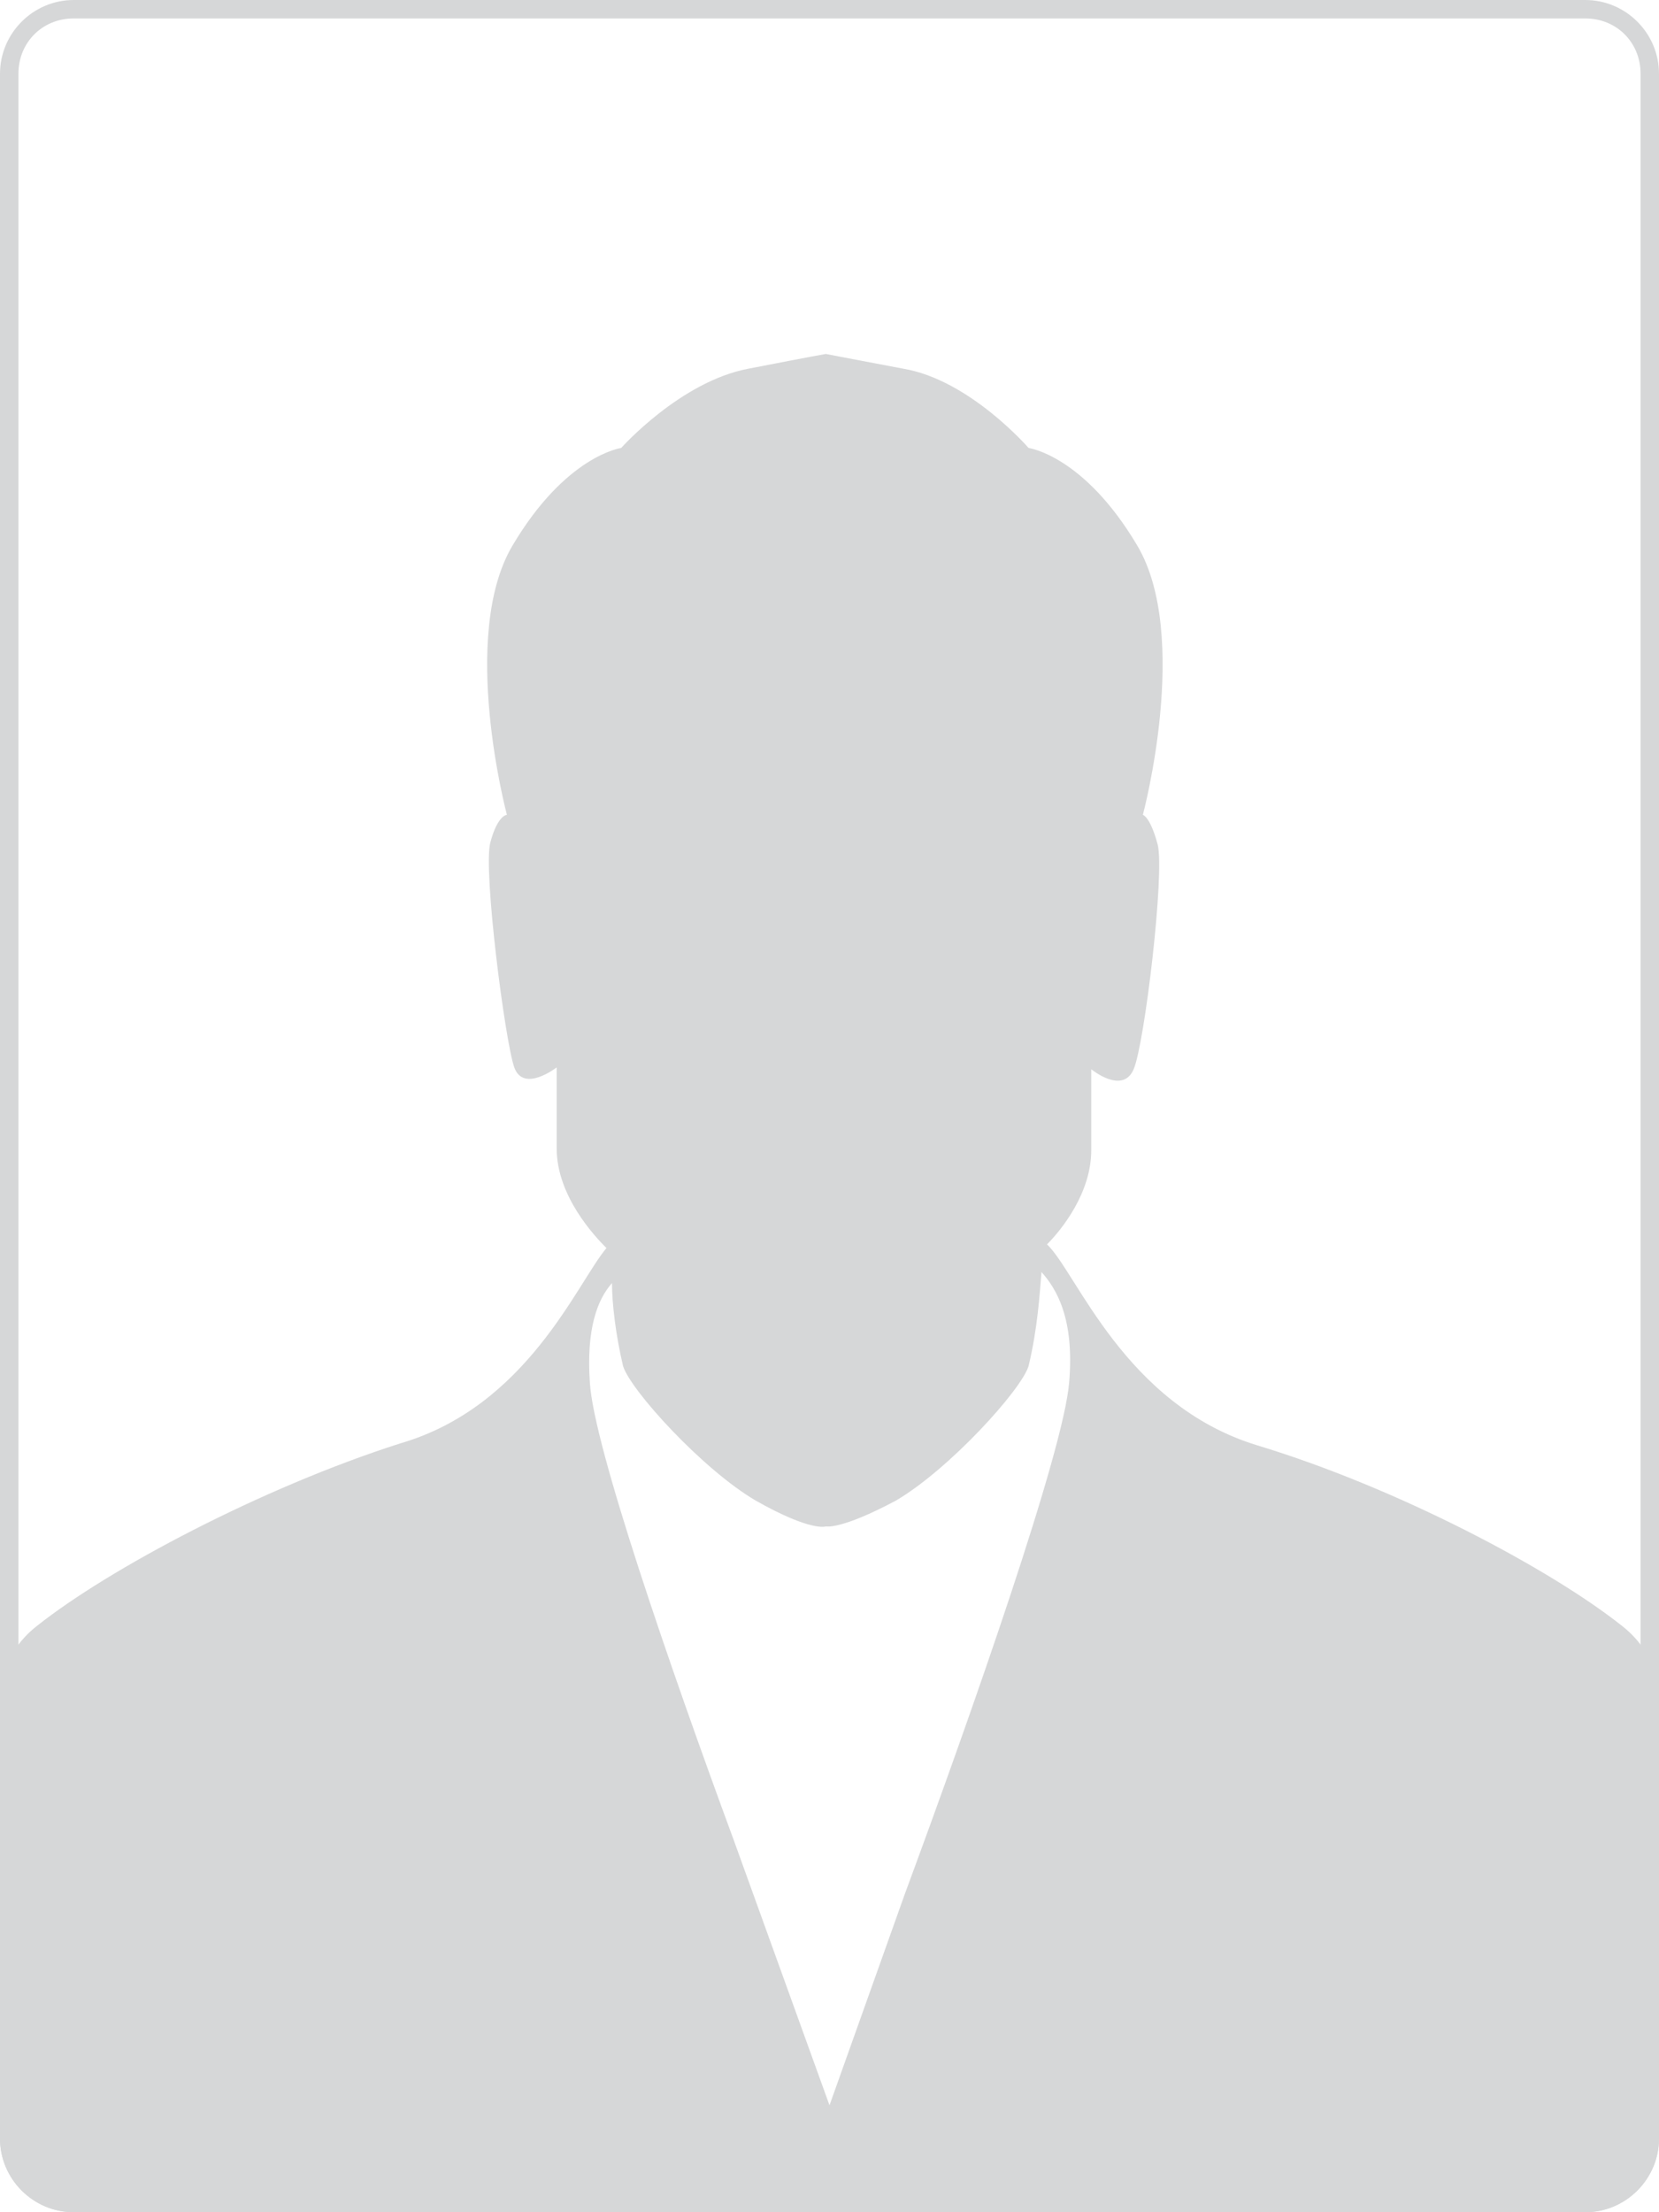
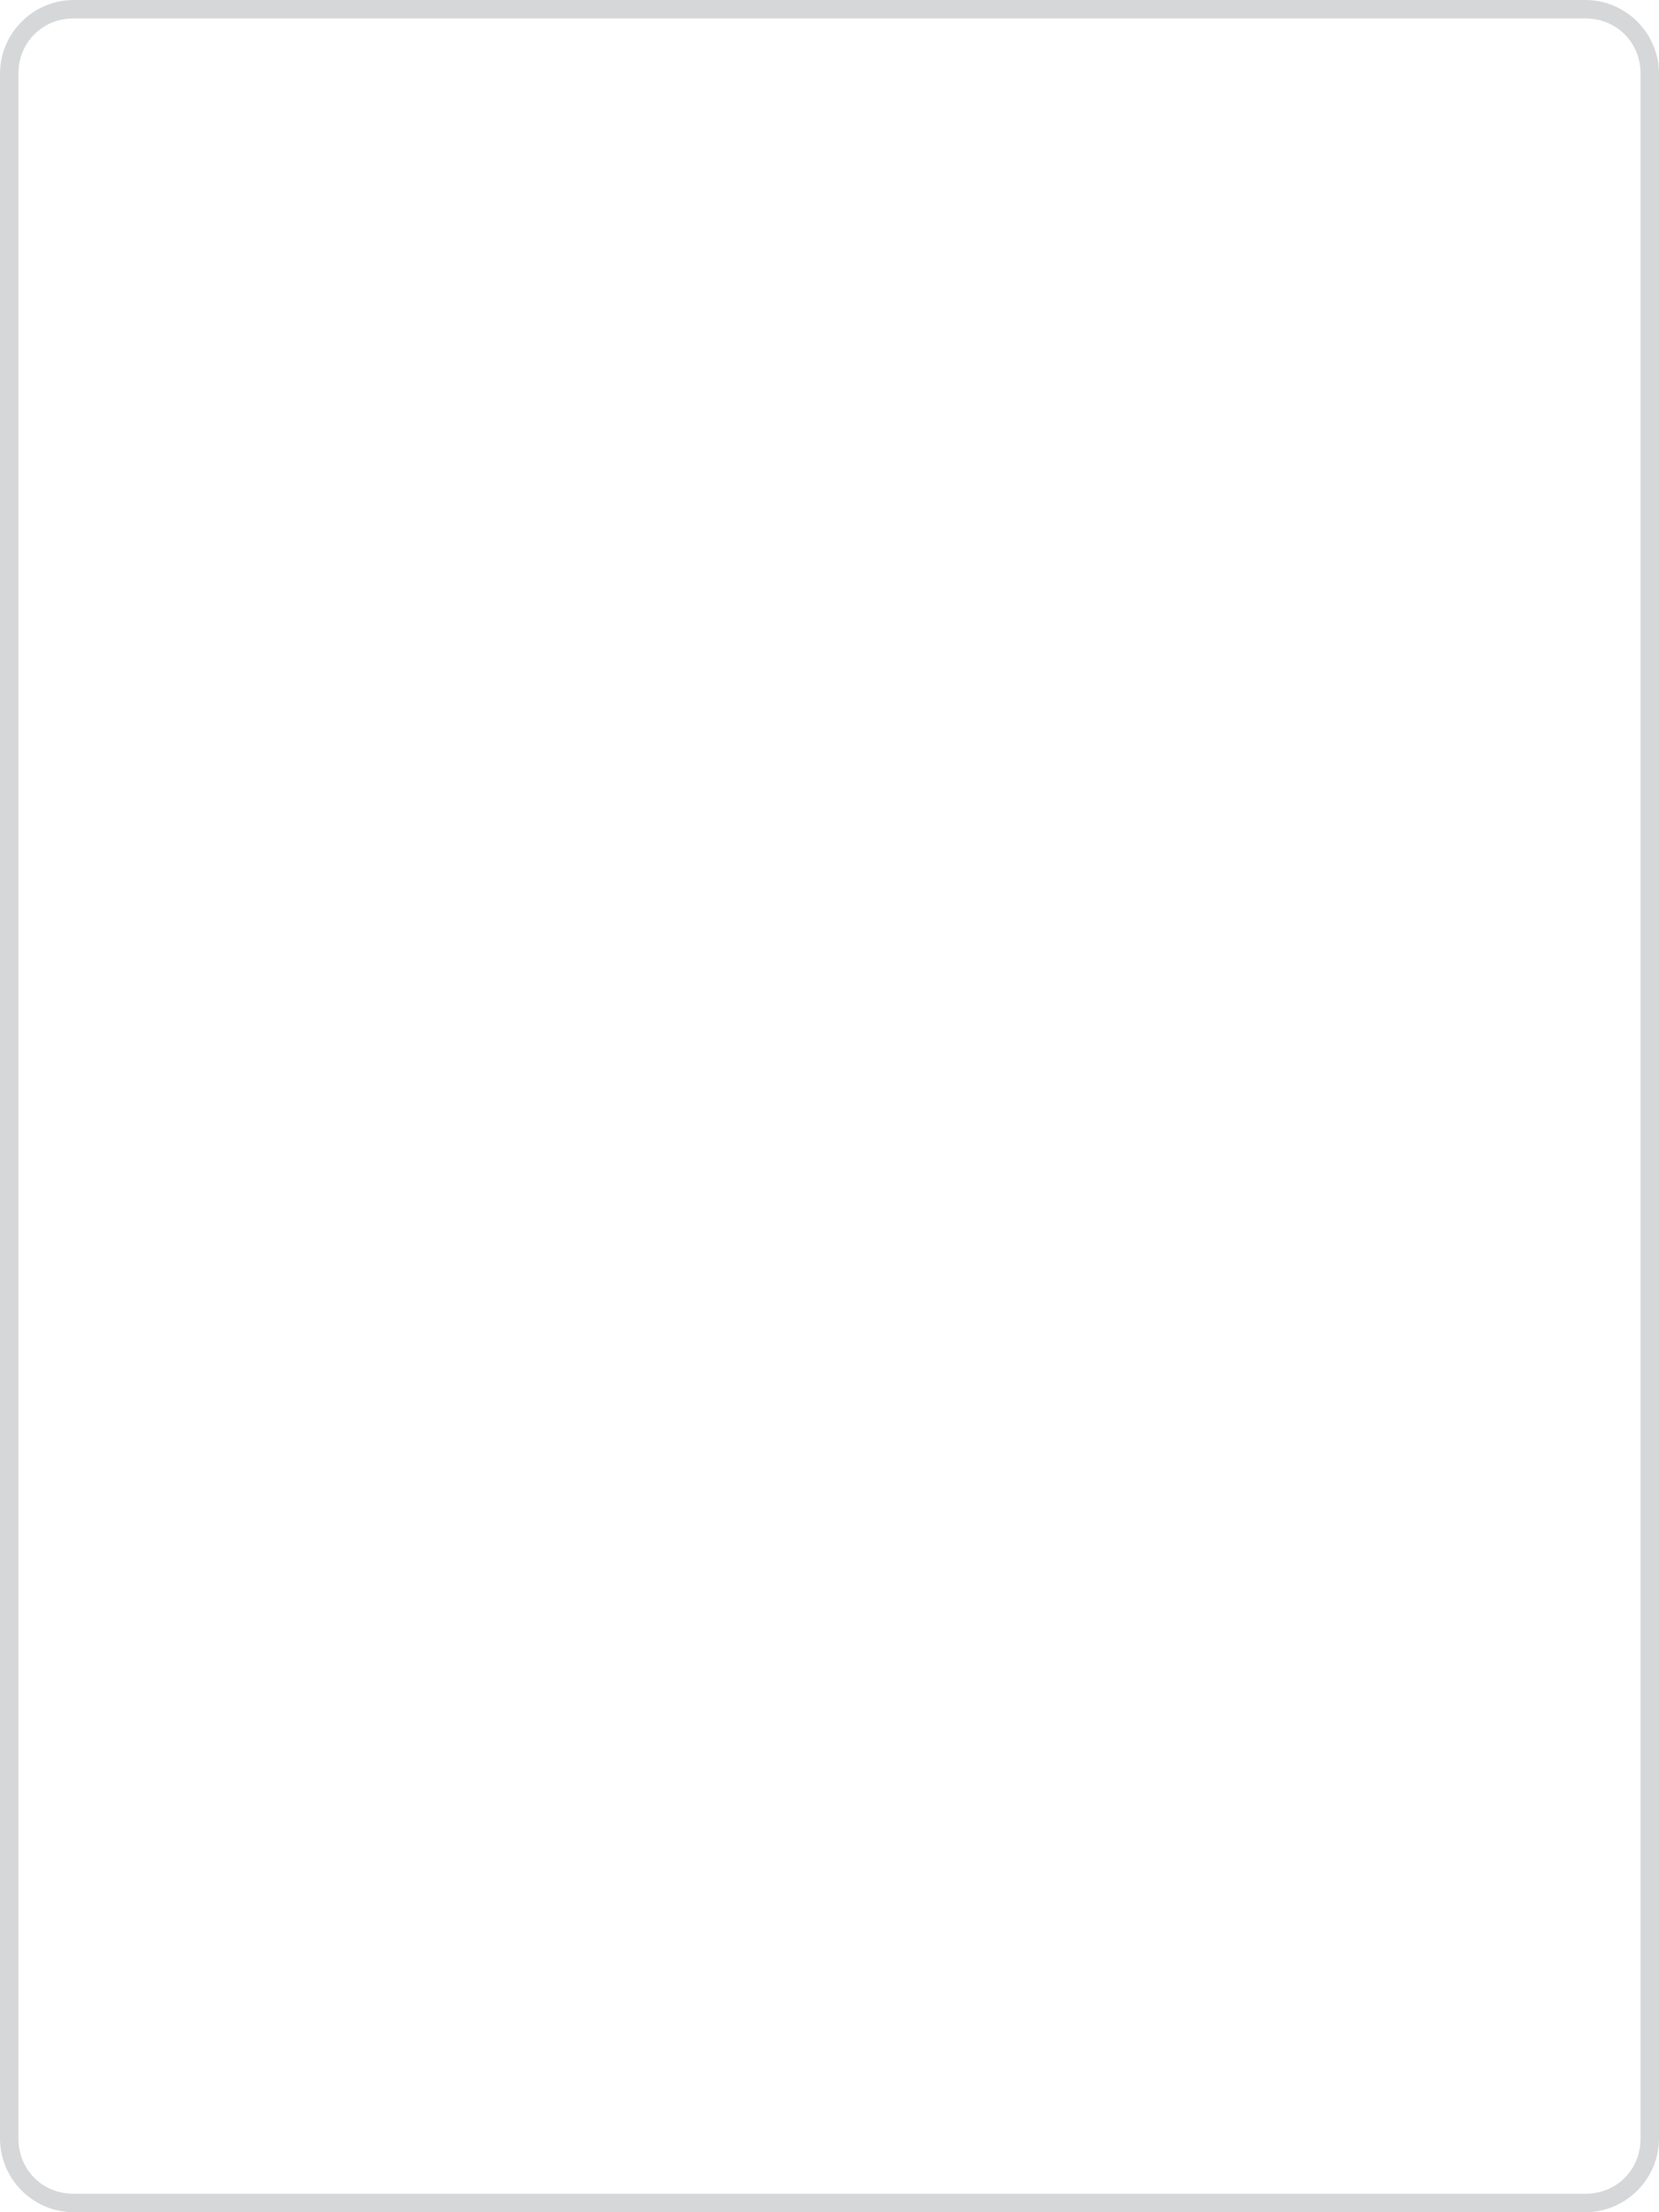
<svg xmlns="http://www.w3.org/2000/svg" xmlns:xlink="http://www.w3.org/1999/xlink" viewBox="0 0 90 120">
  <path d="M86 1c1.7 0 3 1.3 3 3v112c0 1.7-1.3 3-3 3H4c-1.7 0-3-1.3-3-3V4c0-1.7 1.3-3 3-3h82m0-1H4C1.8 0 0 1.8 0 4v112c0 2.2 1.8 4 4 4h82c2.2 0 4-1.8 4-4V4c0-2.2-1.8-4-4-4z" fill="#d6d7d8" />
  <defs>
    <path id="a" d="M86 120H4c-2.2 0-4-1.8-4-4V4c0-2.2 1.8-4 4-4h82c2.2 0 4 1.8 4 4v112c0 2.2-1.8 4-4 4z" />
  </defs>
  <clipPath id="b">
    <use xlink:href="#a" overflow="visible" />
  </clipPath>
-   <path d="M92.3 101.3c-2.3-2.6-.3-10-4.3-13.1-3.9-3.1-12.2-7.5-19.8-9.8-7.2-2.2-9.8-9.4-11.4-10.9.8-.8 2.4-2.8 2.4-5.1V58s1.7 1.4 2.3 0c.6-1.4 1.7-10.7 1.3-12.2s-.8-1.6-.8-1.6 2.6-9.7-.3-14.6-5.9-5.3-5.9-5.3-3.2-3.7-6.8-4.3c-3.7-.7-4.2-.8-4.2-.8s-.6.1-4.2.8c-3.7.7-6.9 4.3-6.9 4.3s-3 .4-5.9 5.3-.3 14.6-.3 14.6-.5 0-.9 1.5.8 10.8 1.3 12.2 2.3 0 2.3 0v4.4c0 2.6 2.1 4.8 2.7 5.4-1.6 1.9-4.3 8.6-11.2 10.6-7.5 2.4-15.8 6.8-19.7 9.9-4 3.1-2 10.5-4.3 13.1-1.8 2-1.5 18.9-1.2 21.5h97c.2-2.7.5-19.5-1.2-21.5zM58 75c-.3 3.7-5.2 17.7-8.9 27.7L45 114.2l-5.2-14.4C36.3 90.3 32.2 78.4 32 75c-.2-2.9.4-4.5 1.2-5.4 0 1.1.2 2.8.6 4.5.4 1.3 4.3 5.6 7.2 7.3 3 1.7 3.8 1.4 3.8 1.4s.8.2 3.8-1.4c2.9-1.7 6.8-6 7.2-7.3.5-2.1.6-3.9.7-5.1.8.9 1.8 2.5 1.5 6z" clip-path="url(#b)" fill="#d6d7d8" />
</svg>